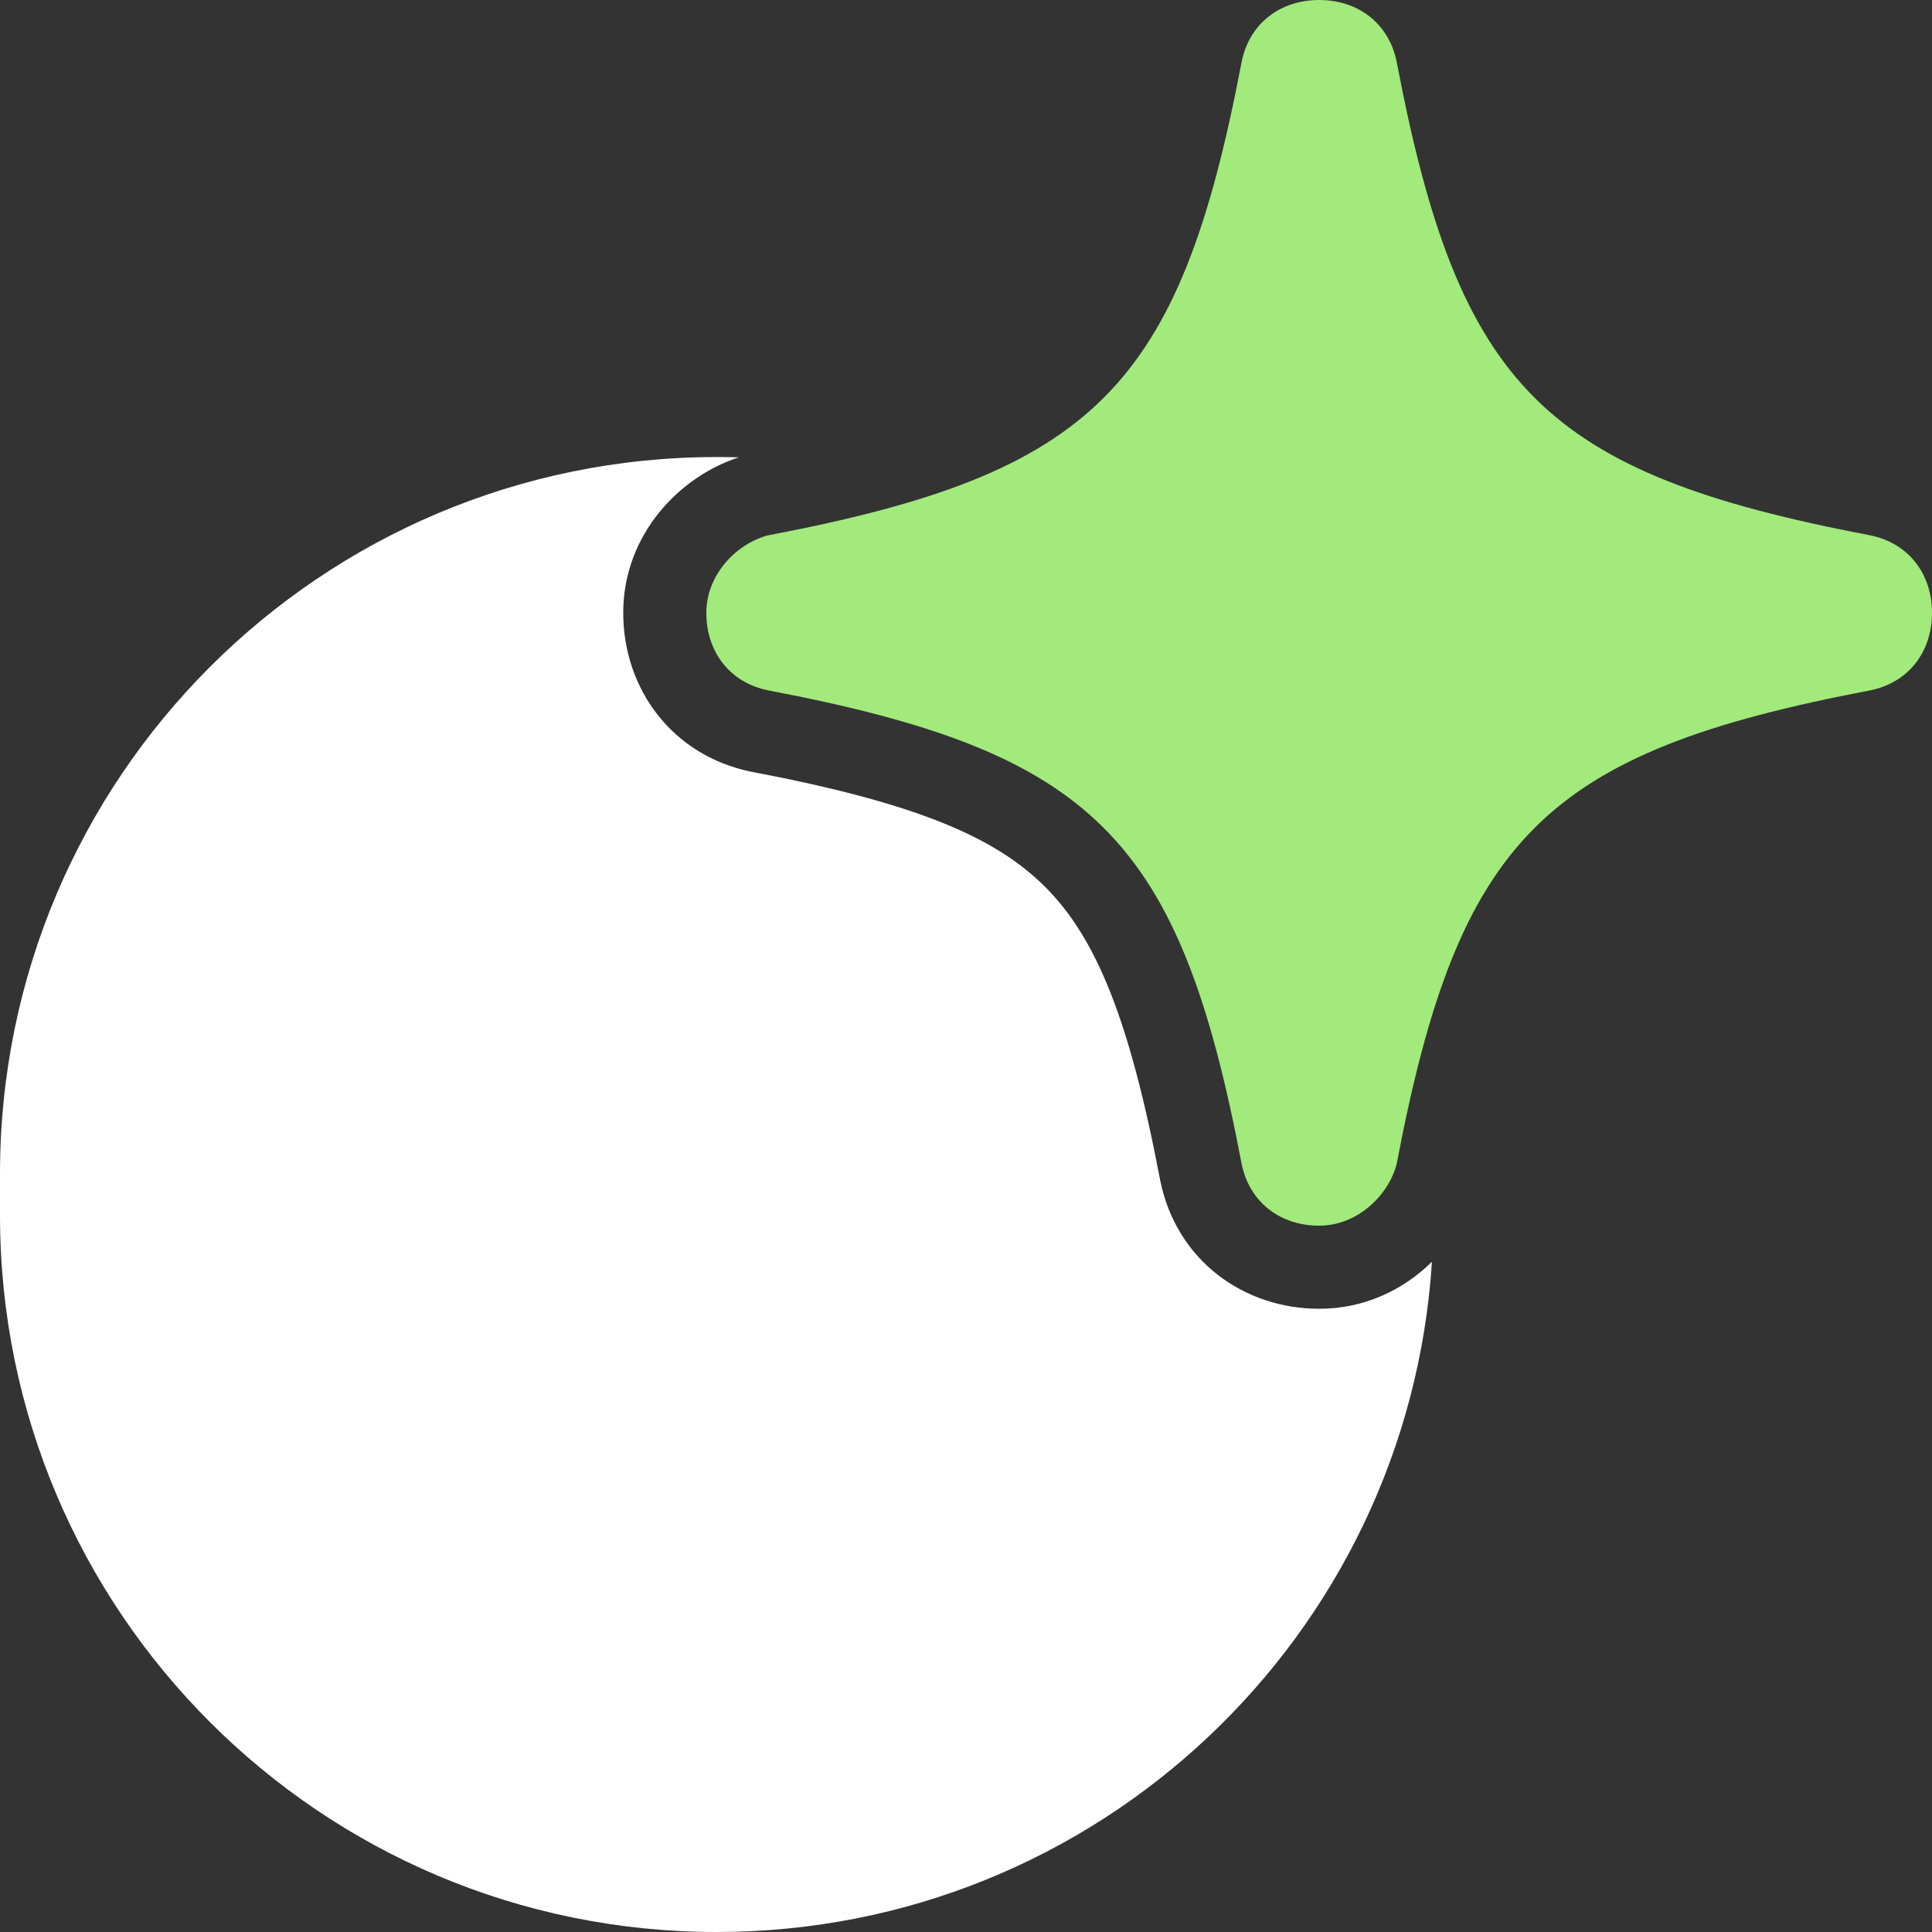
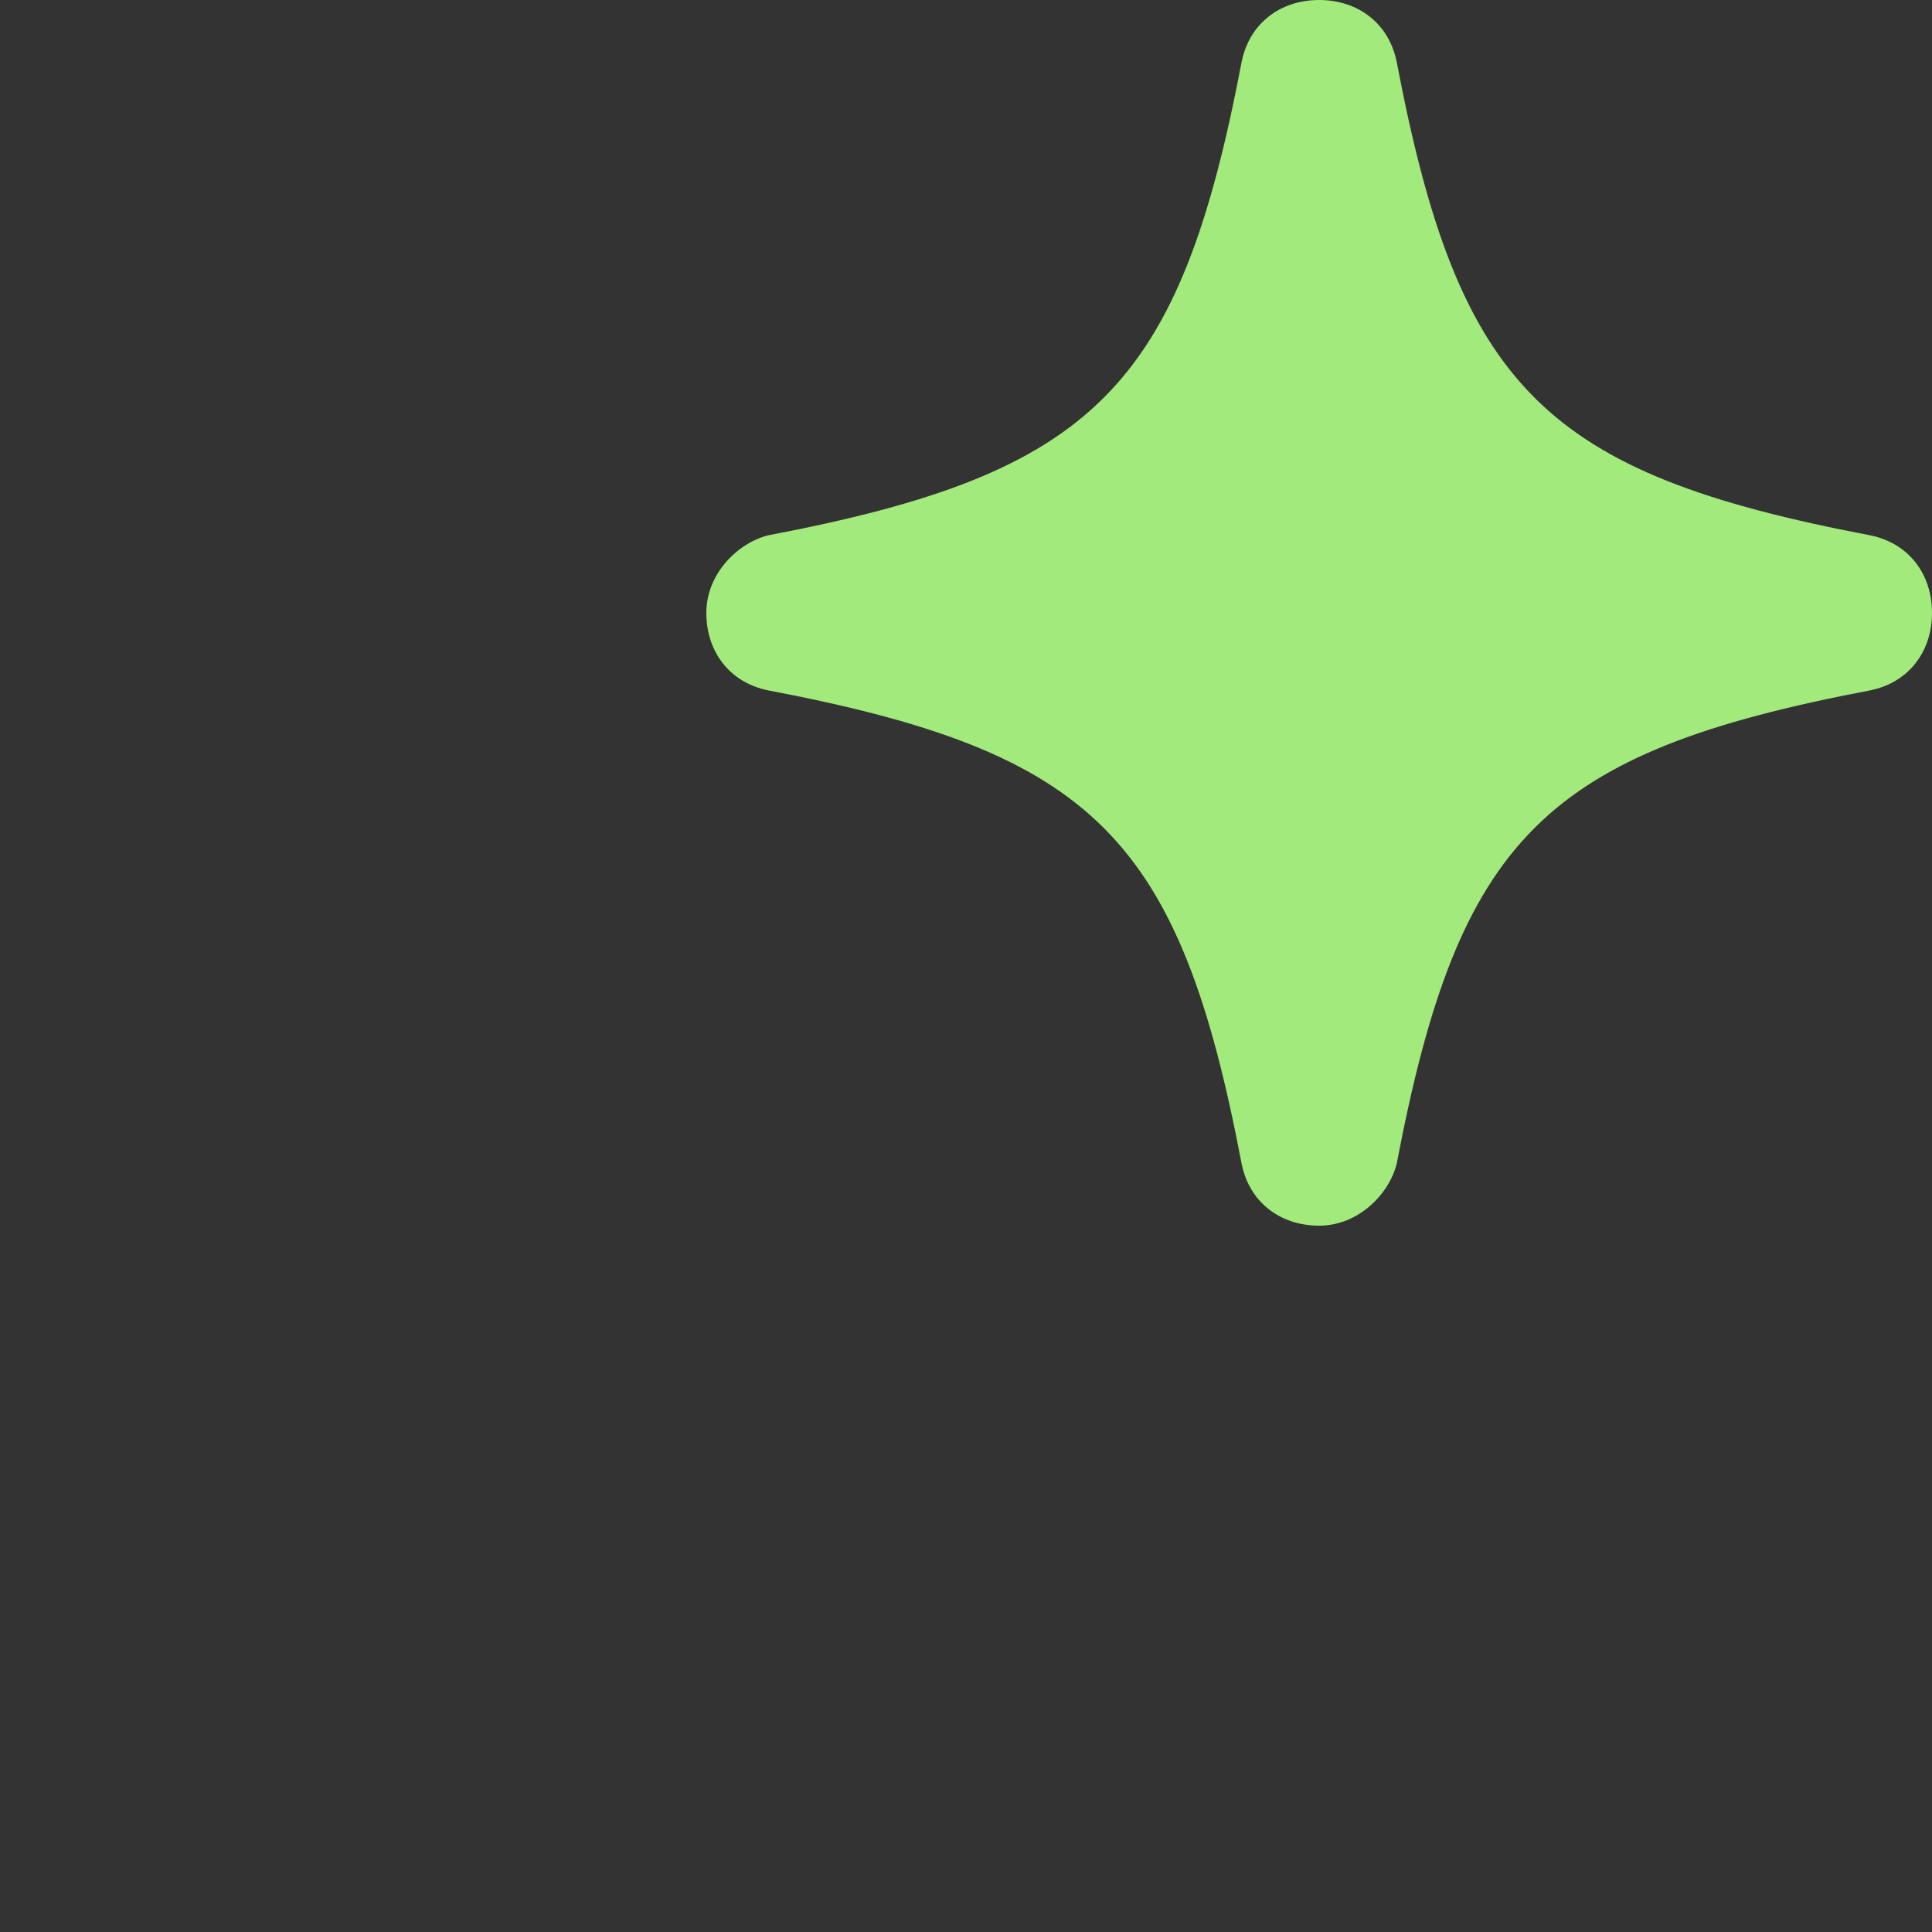
<svg xmlns="http://www.w3.org/2000/svg" width="93" height="93" viewBox="0 0 93 93" fill="none">
  <rect x="0" y="0" width="93" height="93" fill="#333333" stroke="none" />
-   <path d="M35.561 22.016C35.208 22.005 34.855 22 34.5 22C15.446 22 0 37.446 0 56.5V58.5C0 77.554 15.446 93 34.5 93C52.803 93 67.777 78.747 68.929 60.736C67.577 62.069 65.711 63 63.5 63C59.871 63 56.618 60.672 55.843 56.797L55.84 56.779L55.837 56.761C54.361 49.014 52.752 45.134 50.309 42.691C47.866 40.248 43.986 38.639 36.239 37.163L36.221 37.16L36.203 37.157C32.328 36.382 30 33.129 30 29.5C30 25.703 32.747 22.924 35.561 22.016Z" fill="white" />
  <path d="M67.234 56.013C70.222 40.329 74.329 36.221 90.013 33.234C91.88 32.861 93 31.367 93 29.5C93 27.633 91.88 26.139 90.013 25.766C74.329 22.779 70.222 18.671 67.234 2.987C66.861 1.12 65.367 0 63.5 0C61.633 0 60.139 1.12 59.766 2.987C56.779 18.671 52.671 22.779 36.987 25.766C35.494 26.139 34 27.633 34 29.5C34 31.367 35.12 32.861 36.987 33.234C52.671 36.221 56.779 40.329 59.766 56.013C60.139 57.88 61.633 59 63.5 59C65.367 59 66.861 57.506 67.234 56.013Z" fill="#A1EA7B" />
</svg>